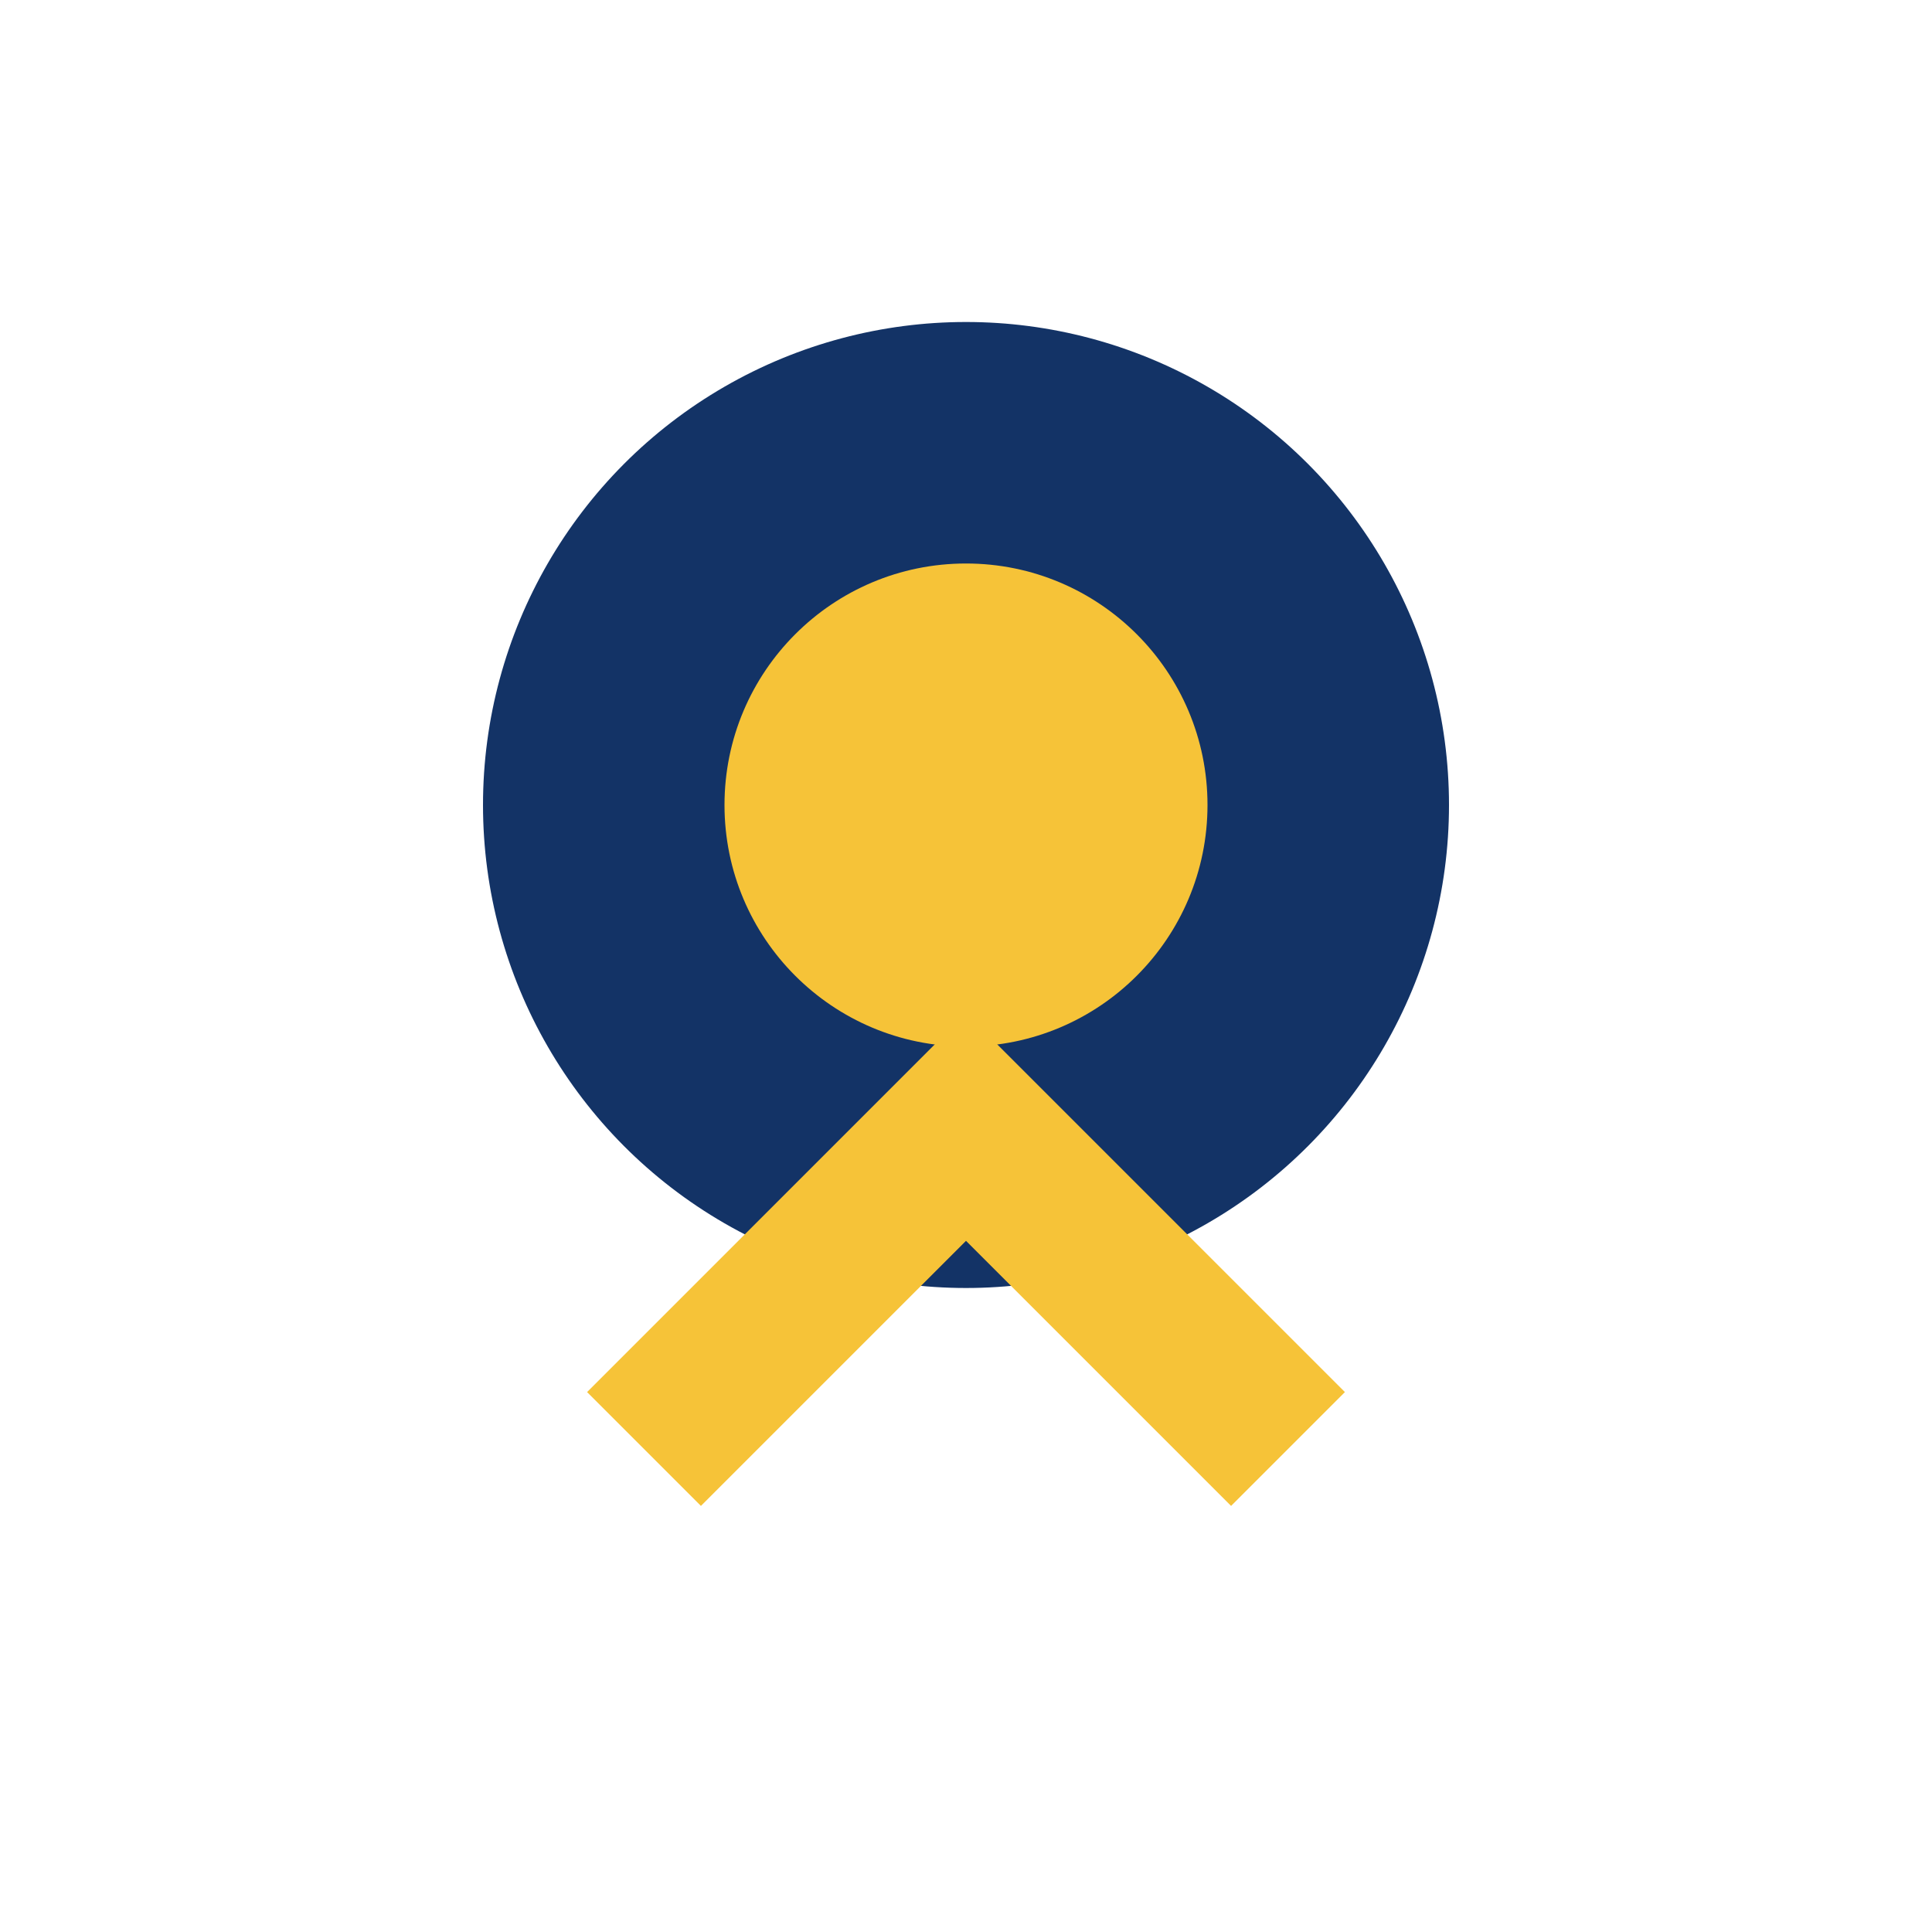
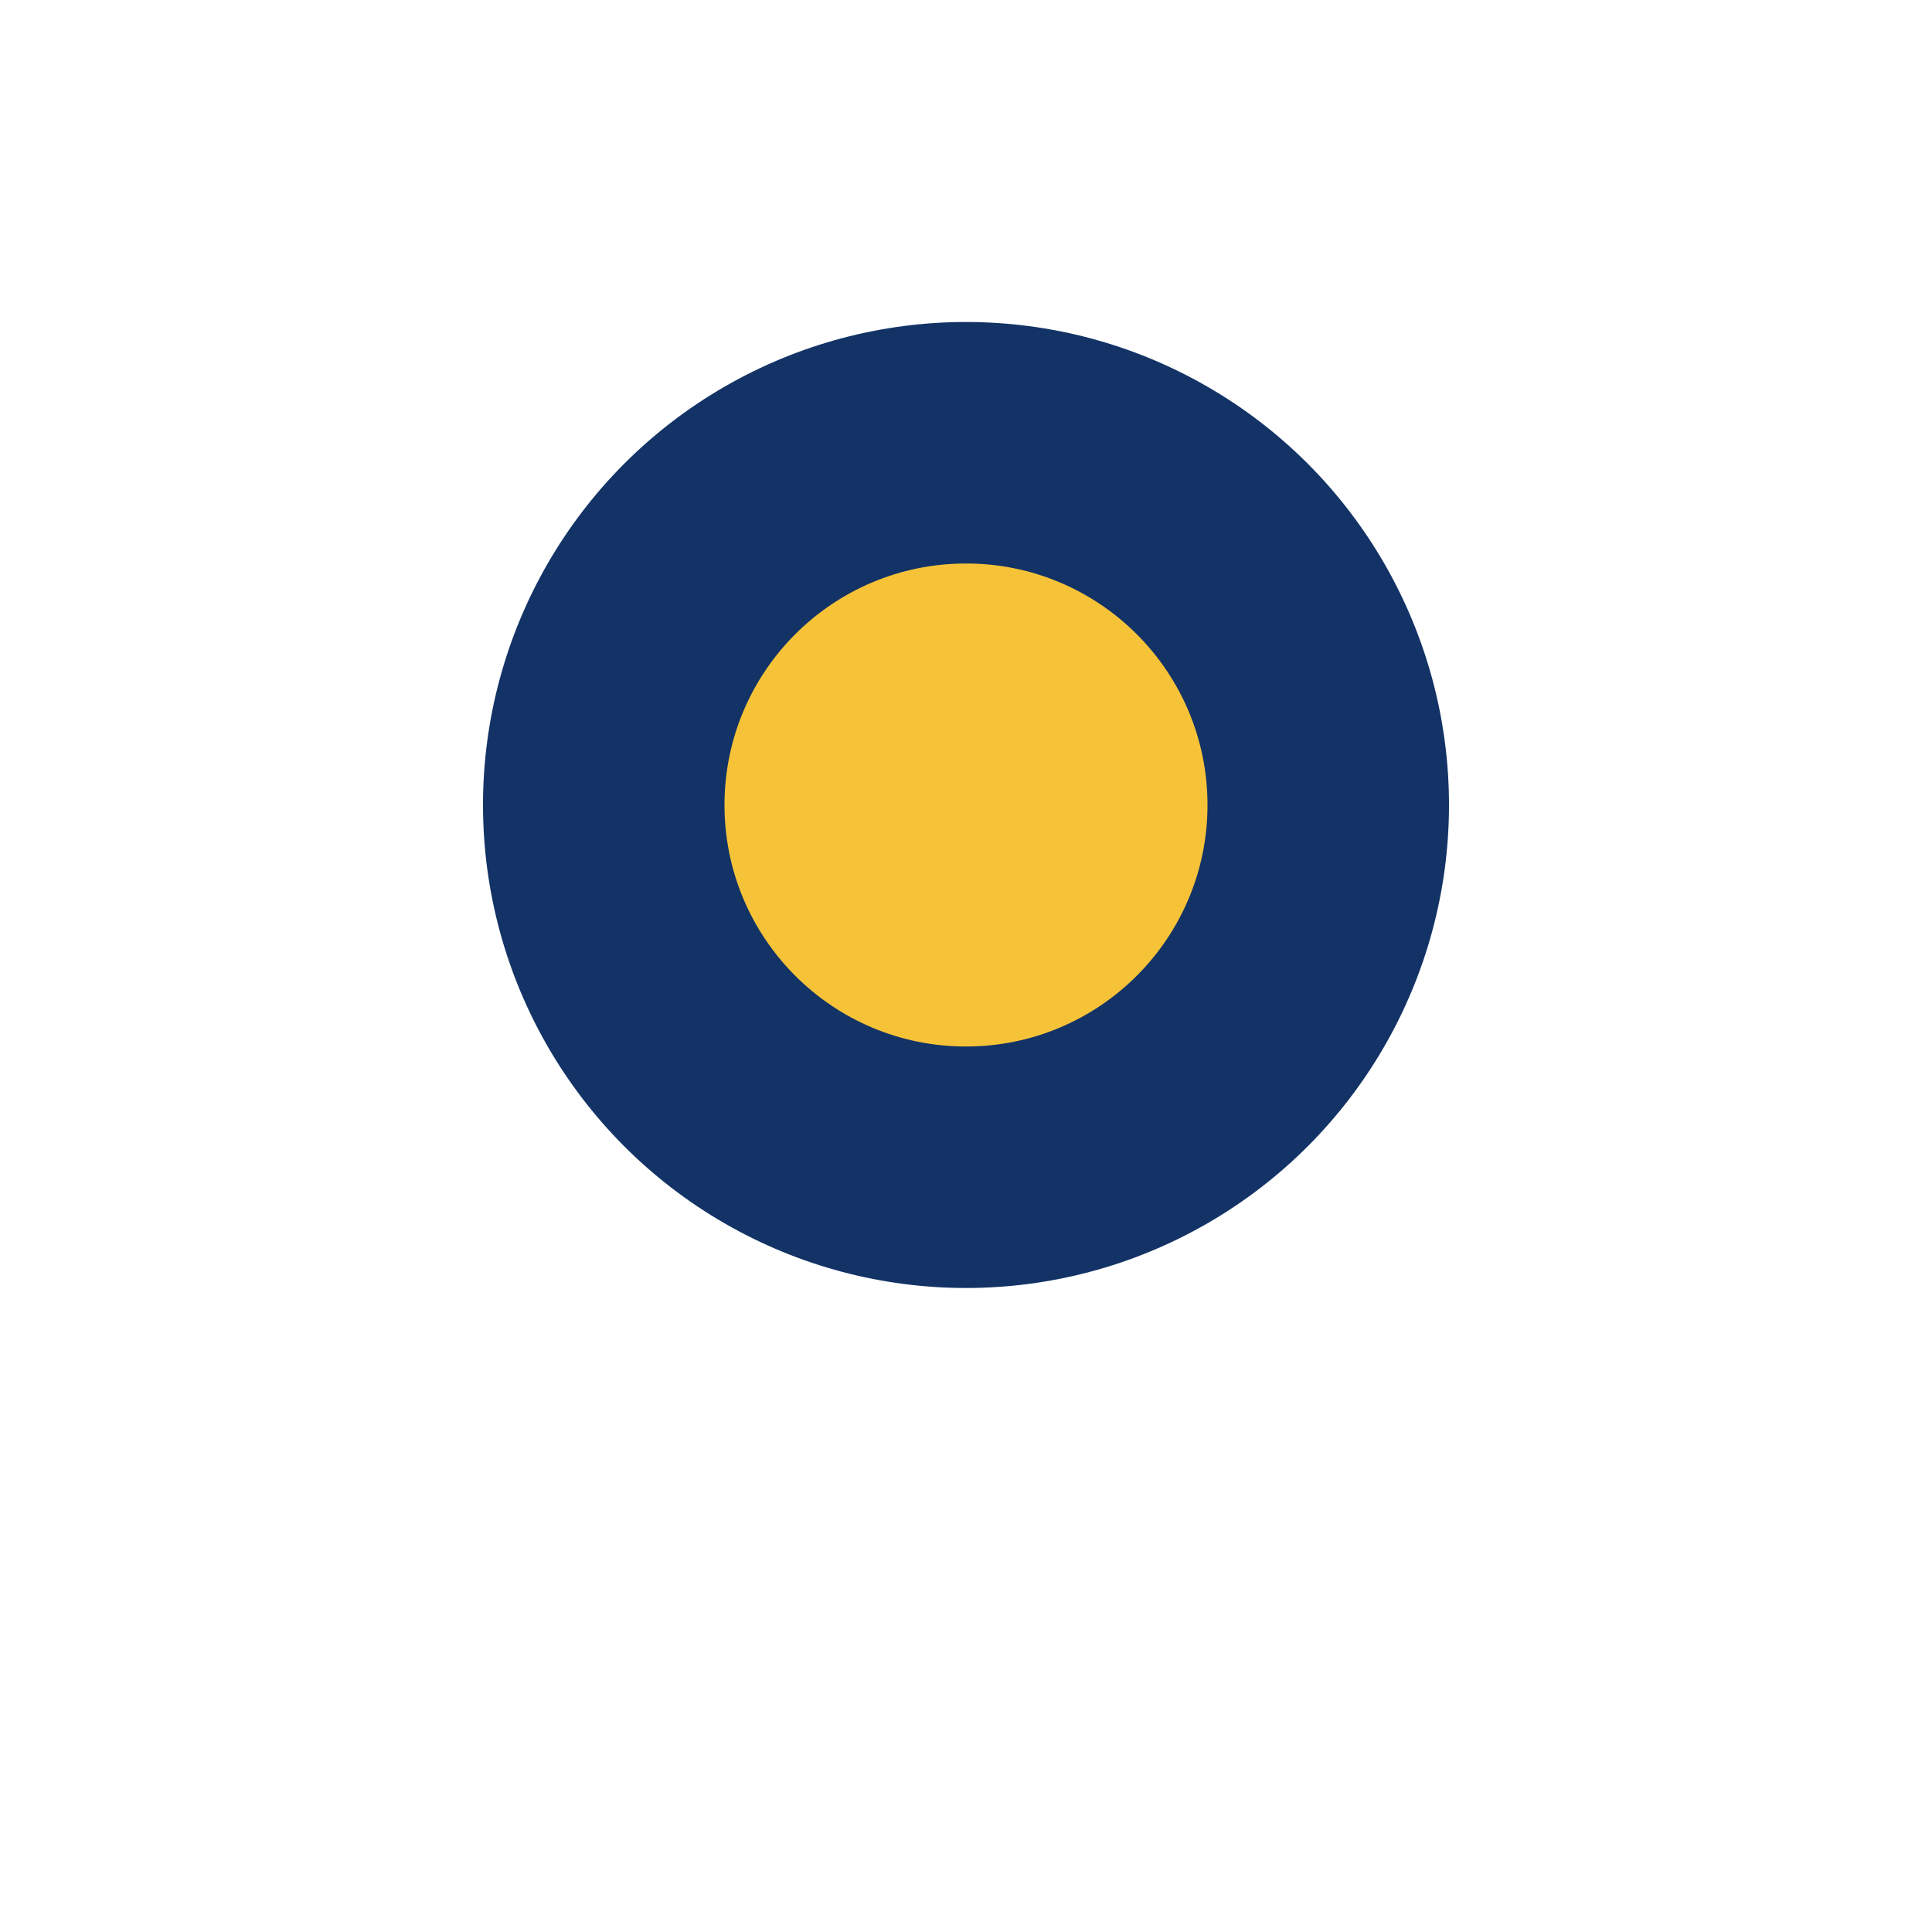
<svg xmlns="http://www.w3.org/2000/svg" width="24" height="24" viewBox="0 0 24 24">
  <circle cx="12" cy="10" r="6" fill="#133366" />
  <circle cx="12" cy="10" r="3" fill="#F6C338" />
-   <path d="M8 18l4-4 4 4" stroke="#F6C338" stroke-width="2" fill="none" />
</svg>